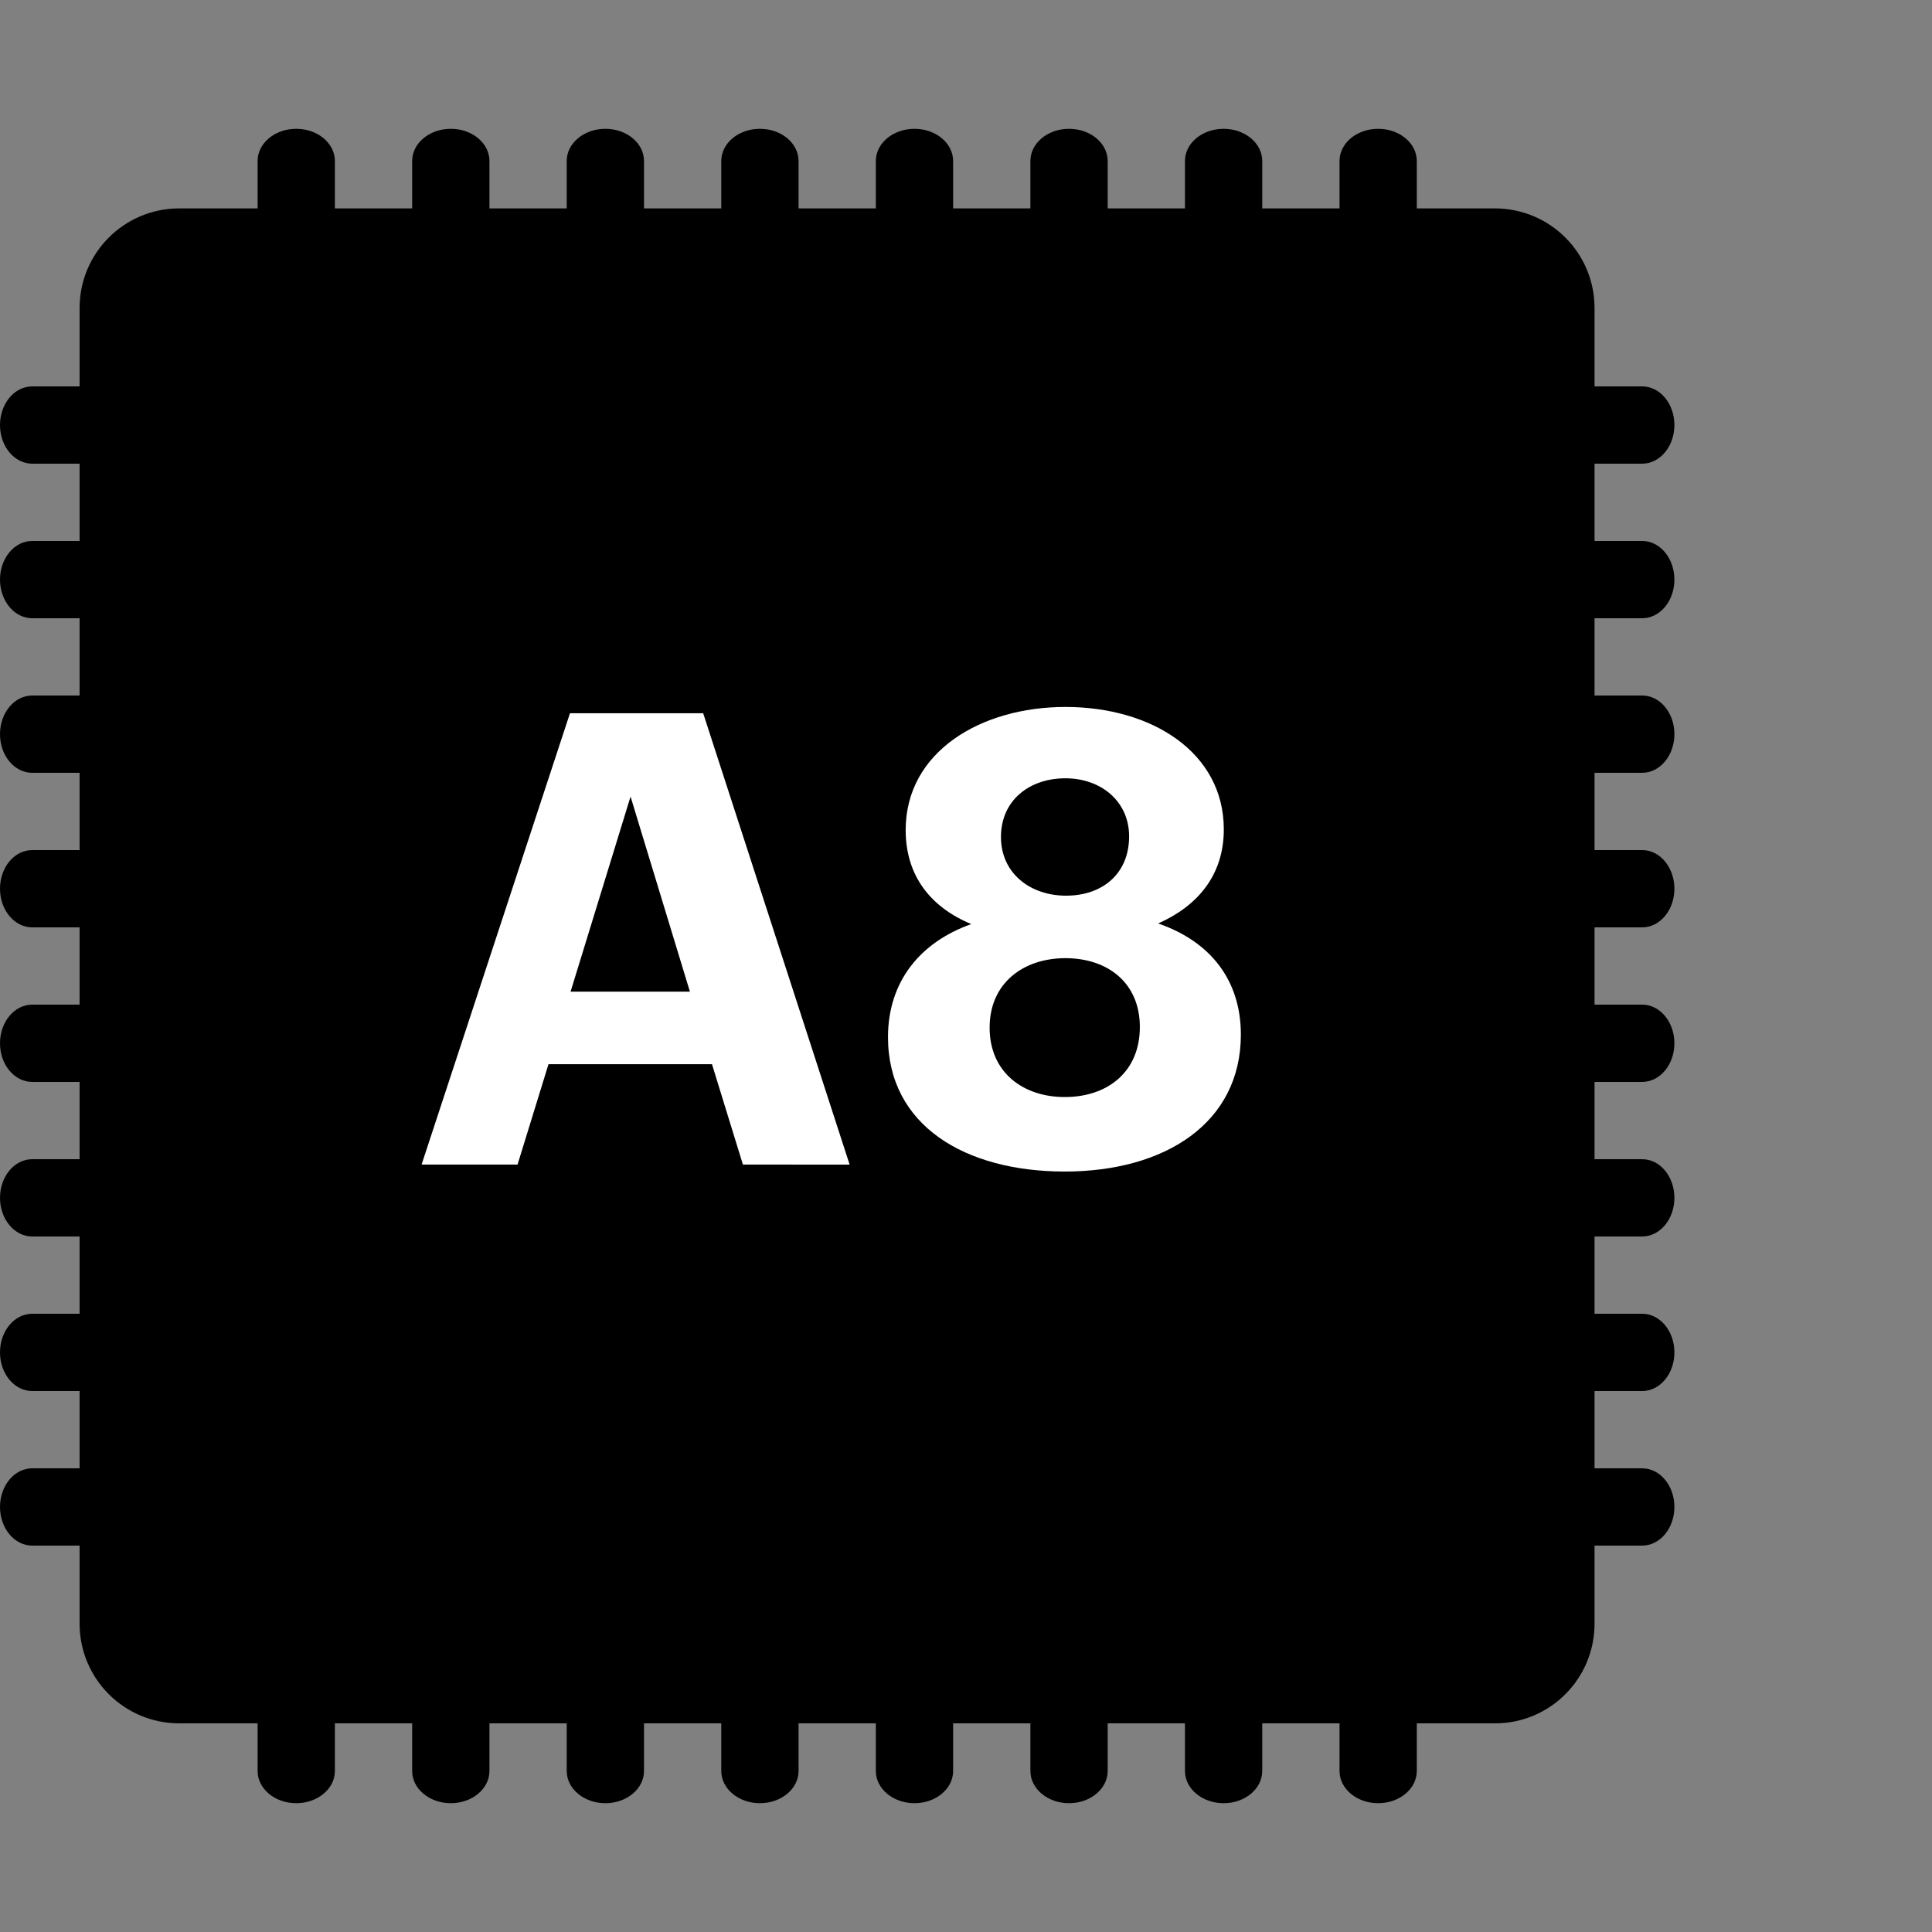
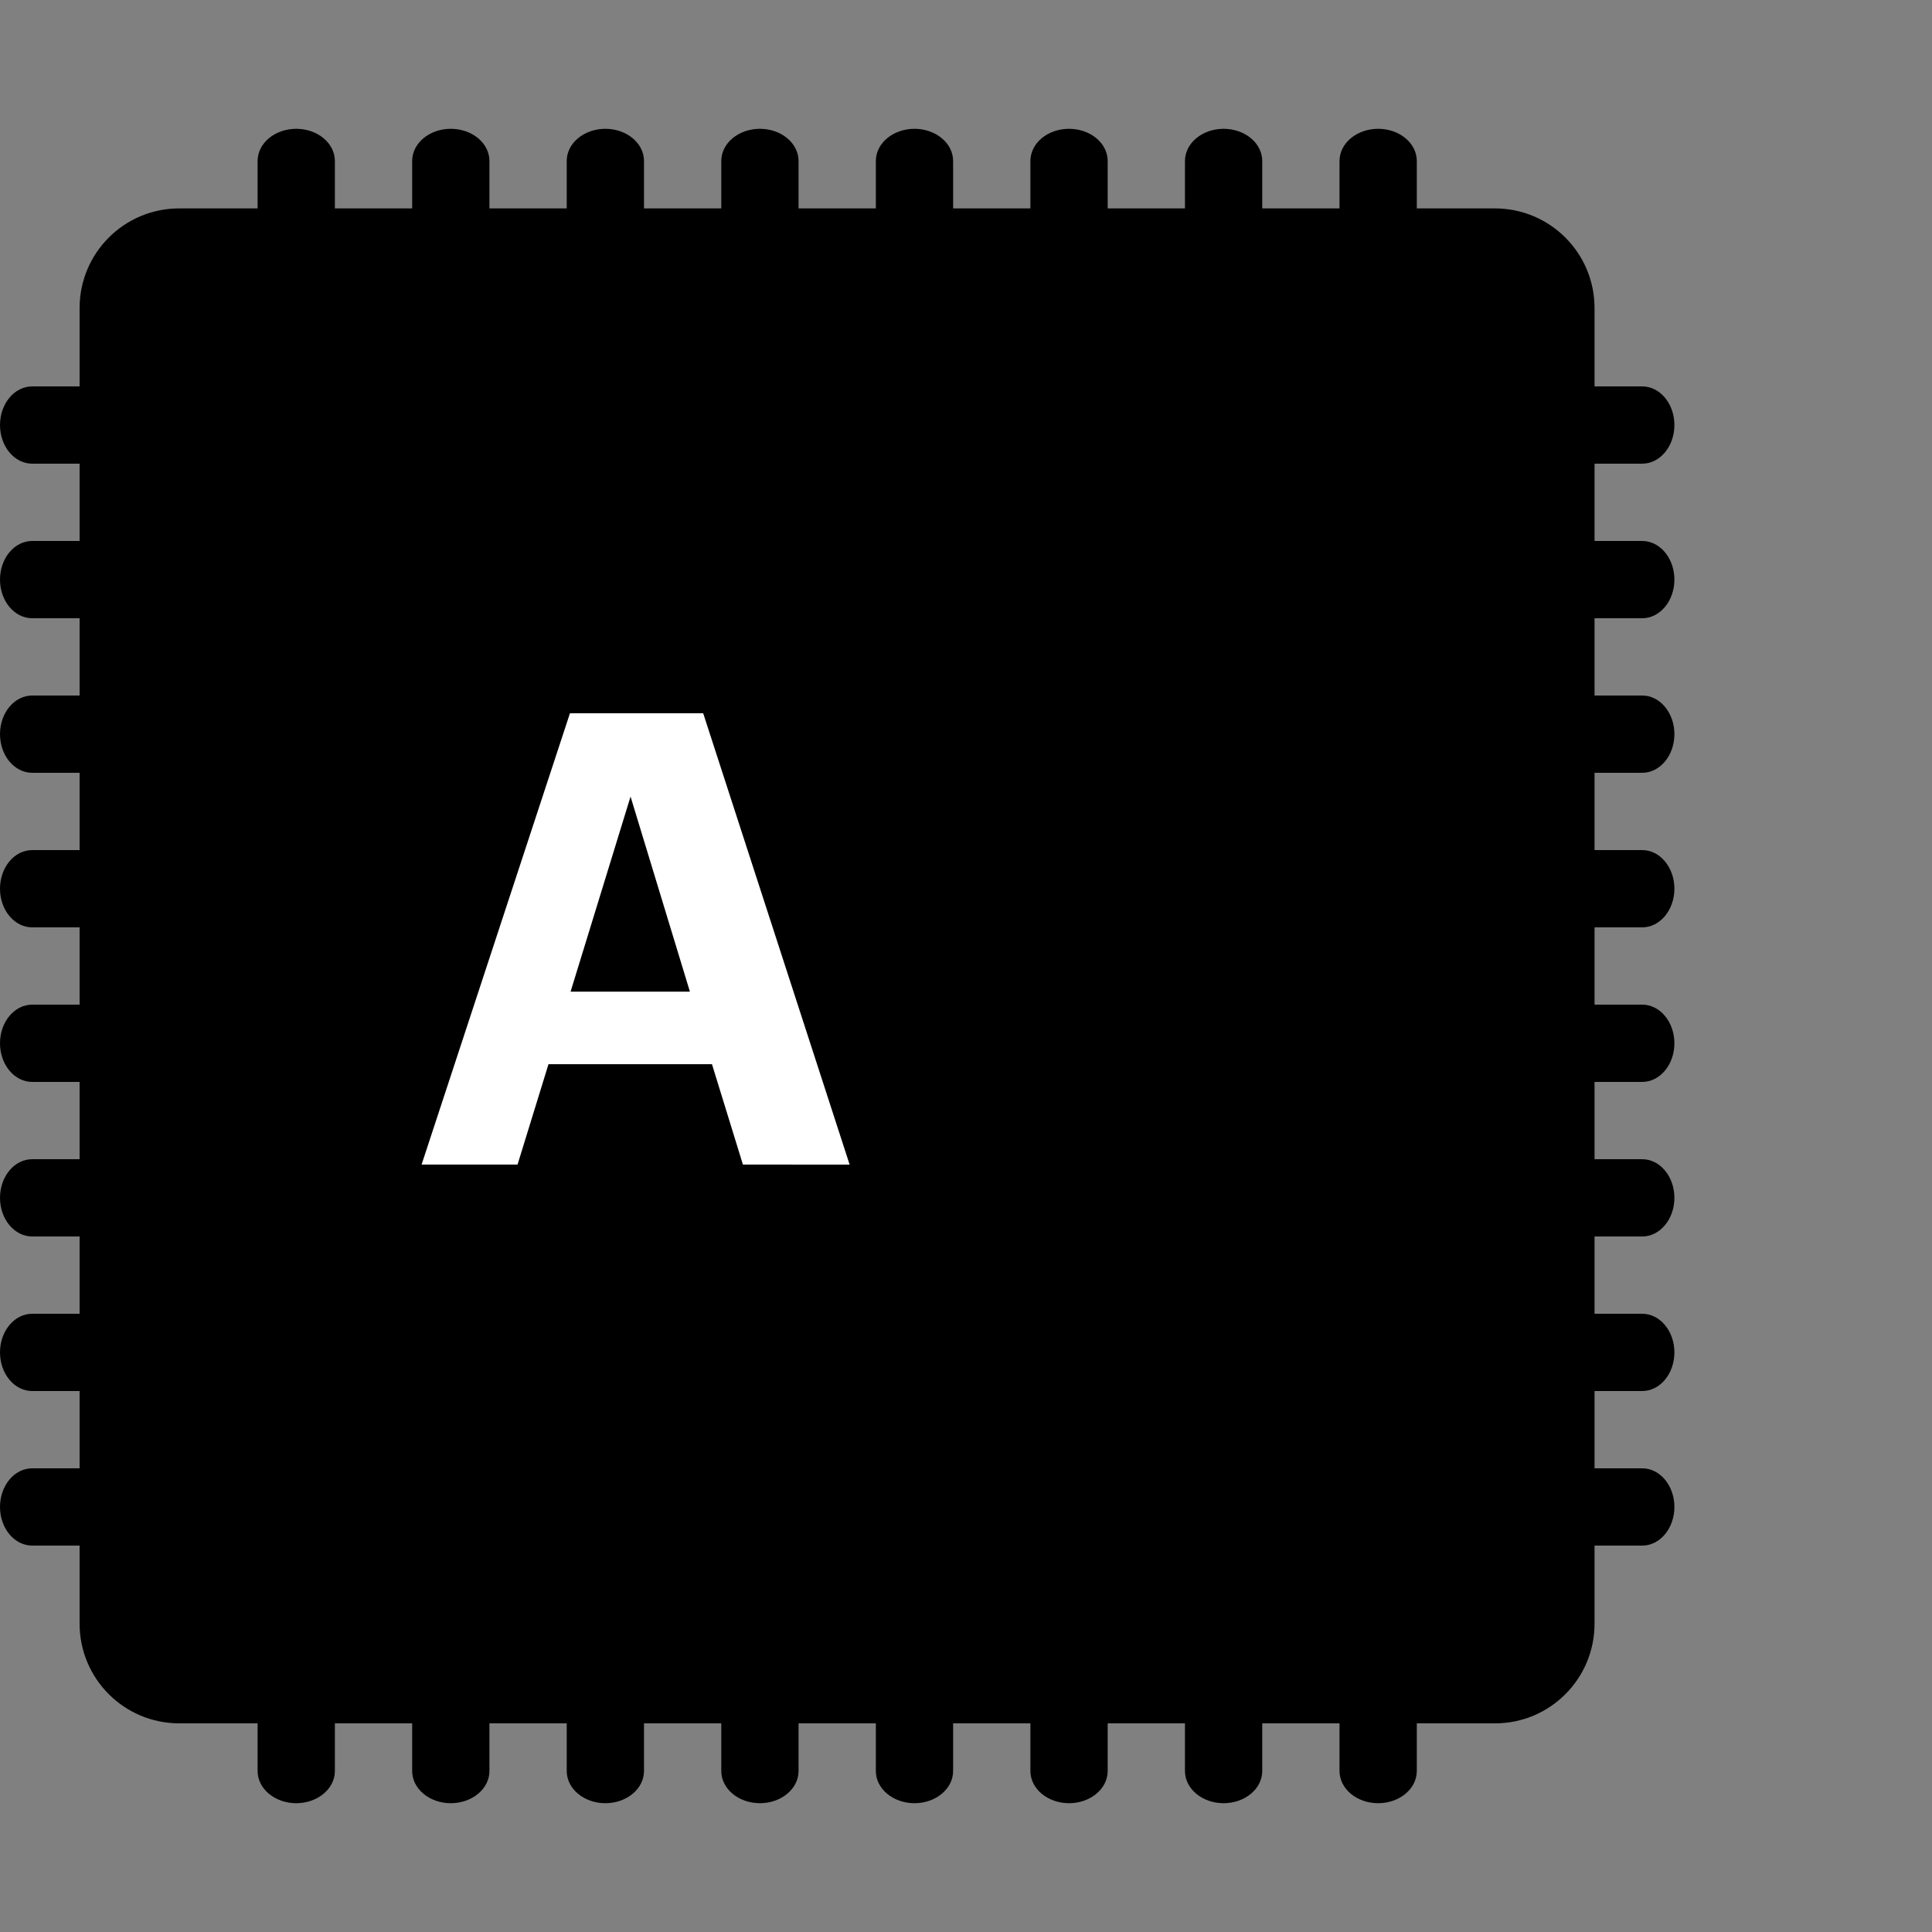
<svg xmlns="http://www.w3.org/2000/svg" version="1.1" id="Layer_1" x="0px" y="0px" width="75px" height="75px" viewBox="0 0 75 75" enable-background="new 0 0 75 75" xml:space="preserve">
  <rect x="0" y="0" width="75" height="75" fill="#808080" stroke="none" />
  <path d="M63.75,24c0.689,0,1.25-0.67,1.25-1.5S64.439,21,63.75,21H61.9v-3h1.85c0.689,0,1.25-0.67,1.25-1.5S64.439,15,63.75,15H61.9  v-3.04c0-2.14-1.73-3.87-3.871-3.87H55V6.25C55,5.56,54.33,5,53.5,5S52,5.56,52,6.25v1.84h-3V6.25C49,5.56,48.33,5,47.5,5  S46,5.56,46,6.25v1.84h-3V6.25C43,5.56,42.33,5,41.5,5S40,5.56,40,6.25v1.84h-3V6.25C37,5.56,36.33,5,35.5,5S34,5.56,34,6.25v1.84  h-3V6.25C31,5.56,30.33,5,29.5,5S28,5.56,28,6.25v1.84h-3V6.25C25,5.56,24.33,5,23.5,5S22,5.56,22,6.25v1.84h-3V6.25  C19,5.56,18.33,5,17.5,5S16,5.56,16,6.25v1.84h-3V6.25C13,5.56,12.33,5,11.5,5S10,5.56,10,6.25v1.84H6.96  c-2.14,0-3.87,1.73-3.87,3.87V15H1.25C0.56,15,0,15.67,0,16.5S0.56,18,1.25,18h1.84v3H1.25C0.56,21,0,21.67,0,22.5S0.56,24,1.25,24  h1.84v3H1.25C0.56,27,0,27.67,0,28.5S0.56,30,1.25,30h1.84v3H1.25C0.56,33,0,33.67,0,34.5S0.56,36,1.25,36h1.84v3H1.25  C0.56,39,0,39.67,0,40.5S0.56,42,1.25,42h1.84v3H1.25C0.56,45,0,45.67,0,46.5S0.56,48,1.25,48h1.84v3H1.25C0.56,51,0,51.67,0,52.5  S0.56,54,1.25,54h1.84v3H1.25C0.56,57,0,57.67,0,58.5S0.56,60,1.25,60h1.84v3.029c0,2.141,1.73,3.871,3.87,3.871H10v1.85  c0,0.689,0.67,1.25,1.5,1.25s1.5-0.561,1.5-1.25V66.9h3v1.85c0,0.689,0.67,1.25,1.5,1.25s1.5-0.561,1.5-1.25V66.9h3v1.85  c0,0.689,0.67,1.25,1.5,1.25s1.5-0.561,1.5-1.25V66.9h3v1.85c0,0.689,0.67,1.25,1.5,1.25s1.5-0.561,1.5-1.25V66.9h3v1.85  c0,0.689,0.67,1.25,1.5,1.25s1.5-0.561,1.5-1.25V66.9h3v1.85c0,0.689,0.67,1.25,1.5,1.25s1.5-0.561,1.5-1.25V66.9h3v1.85  c0,0.689,0.67,1.25,1.5,1.25s1.5-0.561,1.5-1.25V66.9h3v1.85c0,0.689,0.67,1.25,1.5,1.25s1.5-0.561,1.5-1.25V66.9h3.04  c2.13,0,3.86-1.73,3.86-3.871V60h1.85c0.689,0,1.25-0.67,1.25-1.5S64.439,57,63.75,57H61.9v-3h1.85c0.689,0,1.25-0.67,1.25-1.5  S64.439,51,63.75,51H61.9v-3h1.85c0.689,0,1.25-0.67,1.25-1.5S64.439,45,63.75,45H61.9v-3h1.85c0.689,0,1.25-0.67,1.25-1.5  S64.439,39,63.75,39H61.9v-3h1.85c0.689,0,1.25-0.67,1.25-1.5S64.439,33,63.75,33H61.9v-3h1.85c0.689,0,1.25-0.67,1.25-1.5  S64.439,27,63.75,27H61.9v-3H63.75z" />
  <g>
    <g enable-background="new    ">
      <path fill="#FFFFFF" d="M22.126,27.688h5.171l5.685,17.521H28.84l-1.201-3.896h-6.347l-1.201,3.896h-3.725L22.126,27.688z     M22.15,38.495h4.632l-2.304-7.572L22.15,38.495z" />
-       <path fill="#FFFFFF" d="M34.472,40.26c0-2.132,1.225-3.676,3.234-4.387c-1.593-0.661-2.548-1.887-2.548-3.651    c0-3.038,2.917-4.778,6.2-4.778c3.357,0,6.15,1.765,6.15,4.754c0,1.765-1.004,2.966-2.548,3.651c2.059,0.711,3.21,2.23,3.21,4.313    c0,3.431-2.94,5.317-6.837,5.317C37.461,45.479,34.472,43.69,34.472,40.26z M44.249,39.868c0-1.716-1.249-2.672-2.892-2.672    c-1.617,0-2.94,0.956-2.94,2.696c0,1.739,1.299,2.695,2.916,2.695C43,42.588,44.249,41.607,44.249,39.868z M43.832,32.467    c0-1.348-1.078-2.254-2.475-2.254s-2.5,0.857-2.5,2.278c0,1.422,1.152,2.279,2.524,2.279    C42.803,34.771,43.832,33.913,43.832,32.467z" />
    </g>
  </g>
</svg>